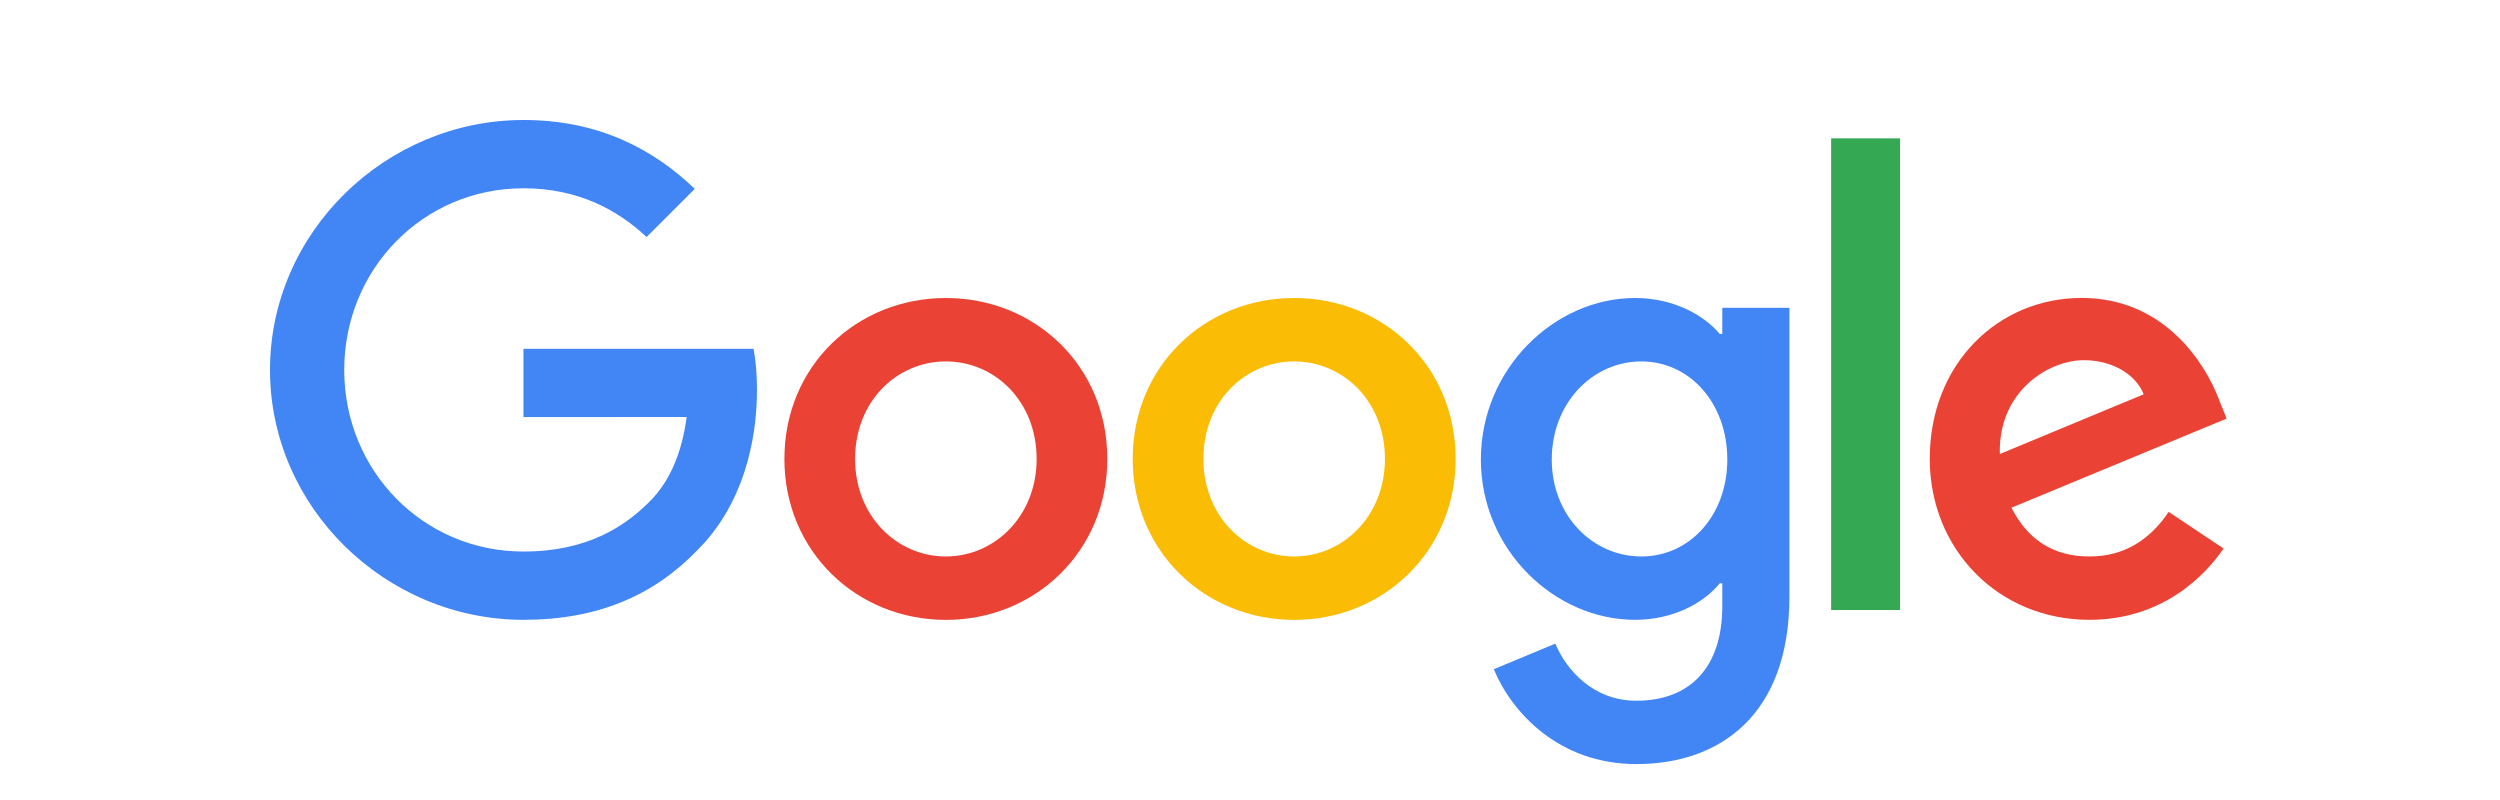
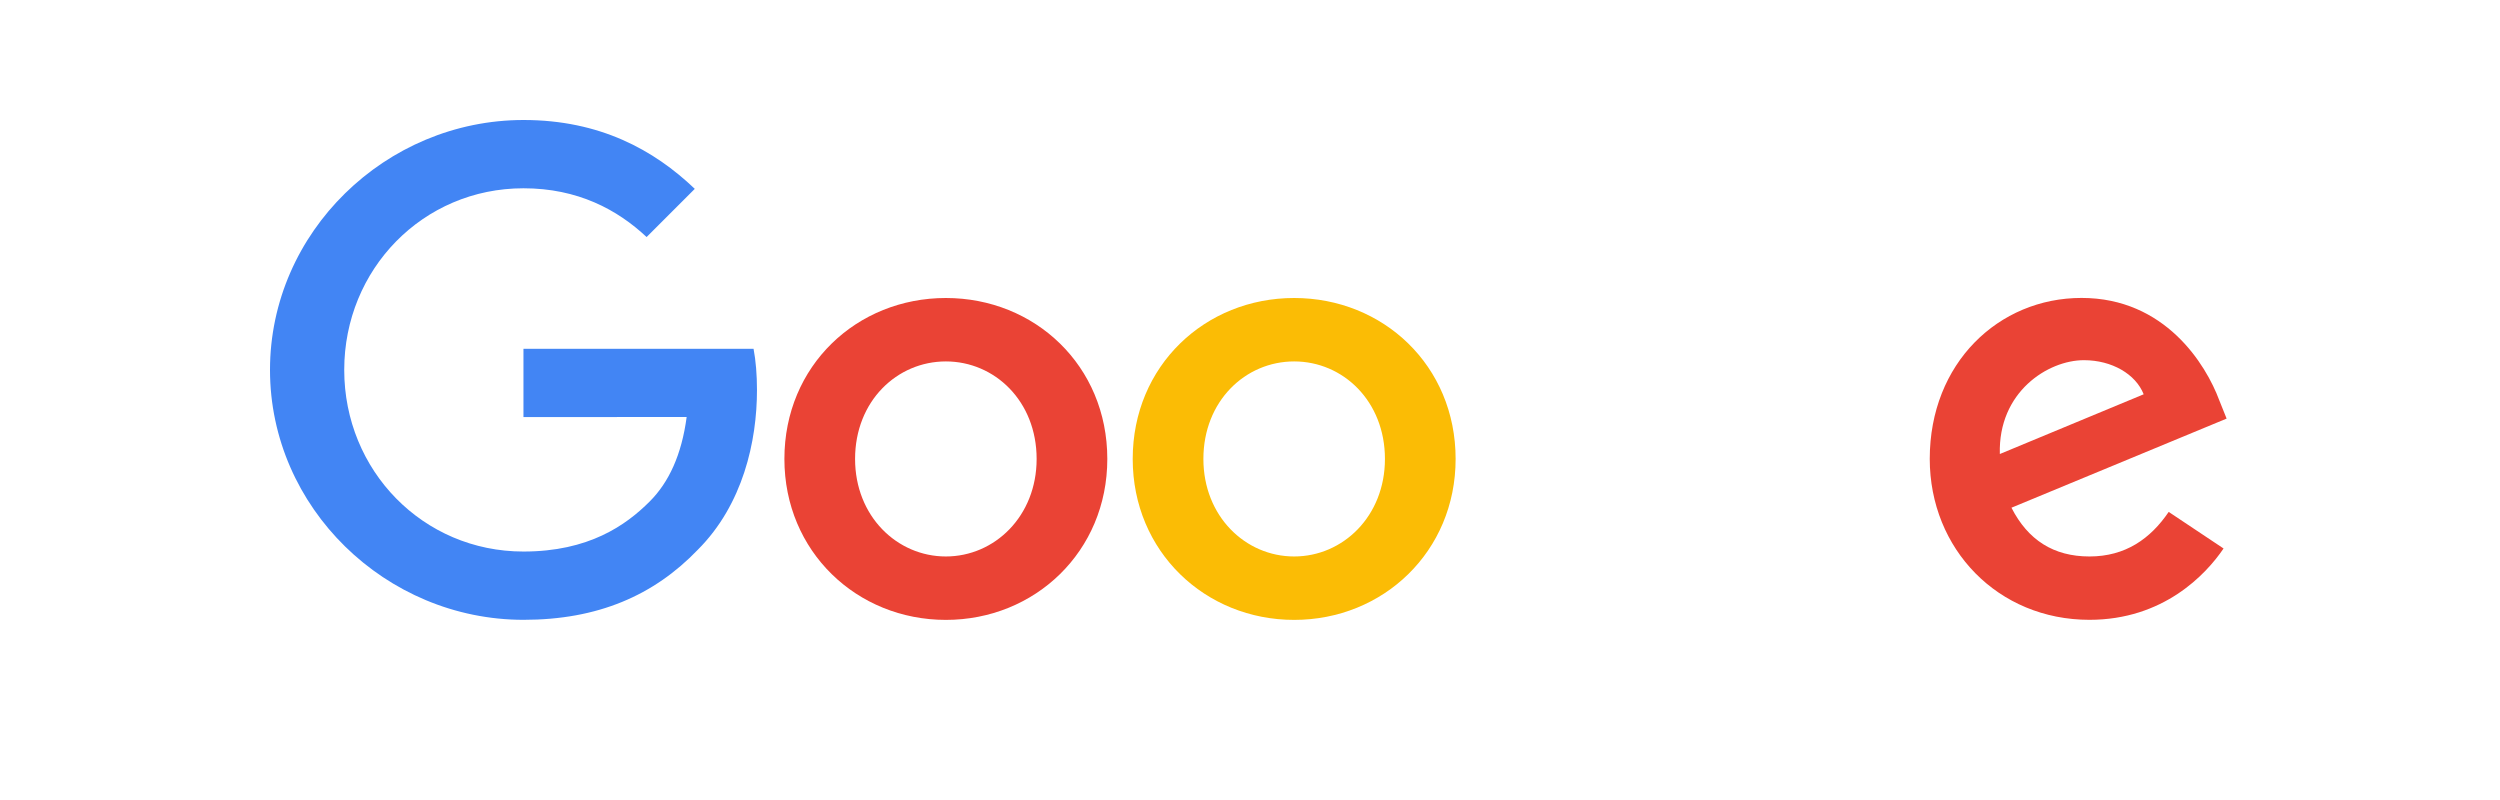
<svg xmlns="http://www.w3.org/2000/svg" width="250" height="80" viewBox="0 0 250 80" fill="none">
  <path d="M110.731 45.895C110.731 55.161 103.482 61.989 94.586 61.989C85.689 61.989 78.44 55.161 78.44 45.895C78.44 36.563 85.689 29.8 94.586 29.8C103.482 29.8 110.731 36.563 110.731 45.895ZM103.663 45.895C103.663 40.104 99.462 36.142 94.586 36.142C89.709 36.142 85.508 40.104 85.508 45.895C85.508 51.627 89.709 55.647 94.586 55.647C99.462 55.647 103.663 51.62 103.663 45.895Z" fill="#EA4335" />
  <path d="M145.562 45.895C145.562 55.161 138.313 61.989 129.416 61.989C120.52 61.989 113.271 55.161 113.271 45.895C113.271 36.57 120.52 29.8 129.416 29.8C138.313 29.8 145.562 36.563 145.562 45.895ZM138.494 45.895C138.494 40.104 134.293 36.142 129.416 36.142C124.54 36.142 120.339 40.104 120.339 45.895C120.339 51.627 124.54 55.647 129.416 55.647C134.293 55.647 138.494 51.62 138.494 45.895Z" fill="#FBBC05" />
-   <path d="M178.941 30.772V59.667C178.941 71.553 171.931 76.408 163.645 76.408C155.844 76.408 151.149 71.19 149.379 66.924L155.532 64.362C156.628 66.982 159.313 70.073 163.637 70.073C168.942 70.073 172.229 66.8 172.229 60.64V58.325H171.982C170.4 60.277 167.353 61.982 163.507 61.982C155.459 61.982 148.087 54.972 148.087 45.953C148.087 36.868 155.459 29.8 163.507 29.8C167.345 29.8 170.393 31.505 171.982 33.399H172.229V30.78H178.941V30.772ZM172.73 45.953C172.73 40.285 168.949 36.142 164.138 36.142C159.262 36.142 155.176 40.285 155.176 45.953C155.176 51.562 159.262 55.647 164.138 55.647C168.949 55.647 172.73 51.562 172.73 45.953Z" fill="#4285F4" />
-   <path d="M190.007 13.836V61.002H183.113V13.836H190.007Z" fill="#34A853" />
  <path d="M216.87 51.191L222.356 54.849C220.585 57.468 216.318 61.982 208.946 61.982C199.803 61.982 192.975 54.914 192.975 45.887C192.975 36.316 199.861 29.793 208.155 29.793C216.507 29.793 220.592 36.439 221.928 40.031L222.661 41.86L201.145 50.771C202.793 54 205.354 55.647 208.946 55.647C212.545 55.647 215.041 53.876 216.87 51.191ZM199.984 45.401L214.367 39.429C213.576 37.419 211.195 36.018 208.395 36.018C204.803 36.018 199.803 39.19 199.984 45.401Z" fill="#EA4335" />
  <path d="M52.346 41.708V34.879H75.356C75.581 36.069 75.698 37.477 75.698 39.001C75.698 44.124 74.297 50.459 69.784 54.972C65.393 59.544 59.784 61.982 52.354 61.982C38.581 61.982 27 50.764 27 36.991C27 23.218 38.581 12 52.354 12C59.973 12 65.401 14.99 69.479 18.886L64.66 23.704C61.736 20.962 57.774 18.828 52.346 18.828C42.289 18.828 34.423 26.934 34.423 36.991C34.423 47.048 42.289 55.154 52.346 55.154C58.87 55.154 62.585 52.534 64.965 50.154C66.895 48.224 68.165 45.466 68.666 41.7L52.346 41.708Z" fill="#4285F4" />
</svg>